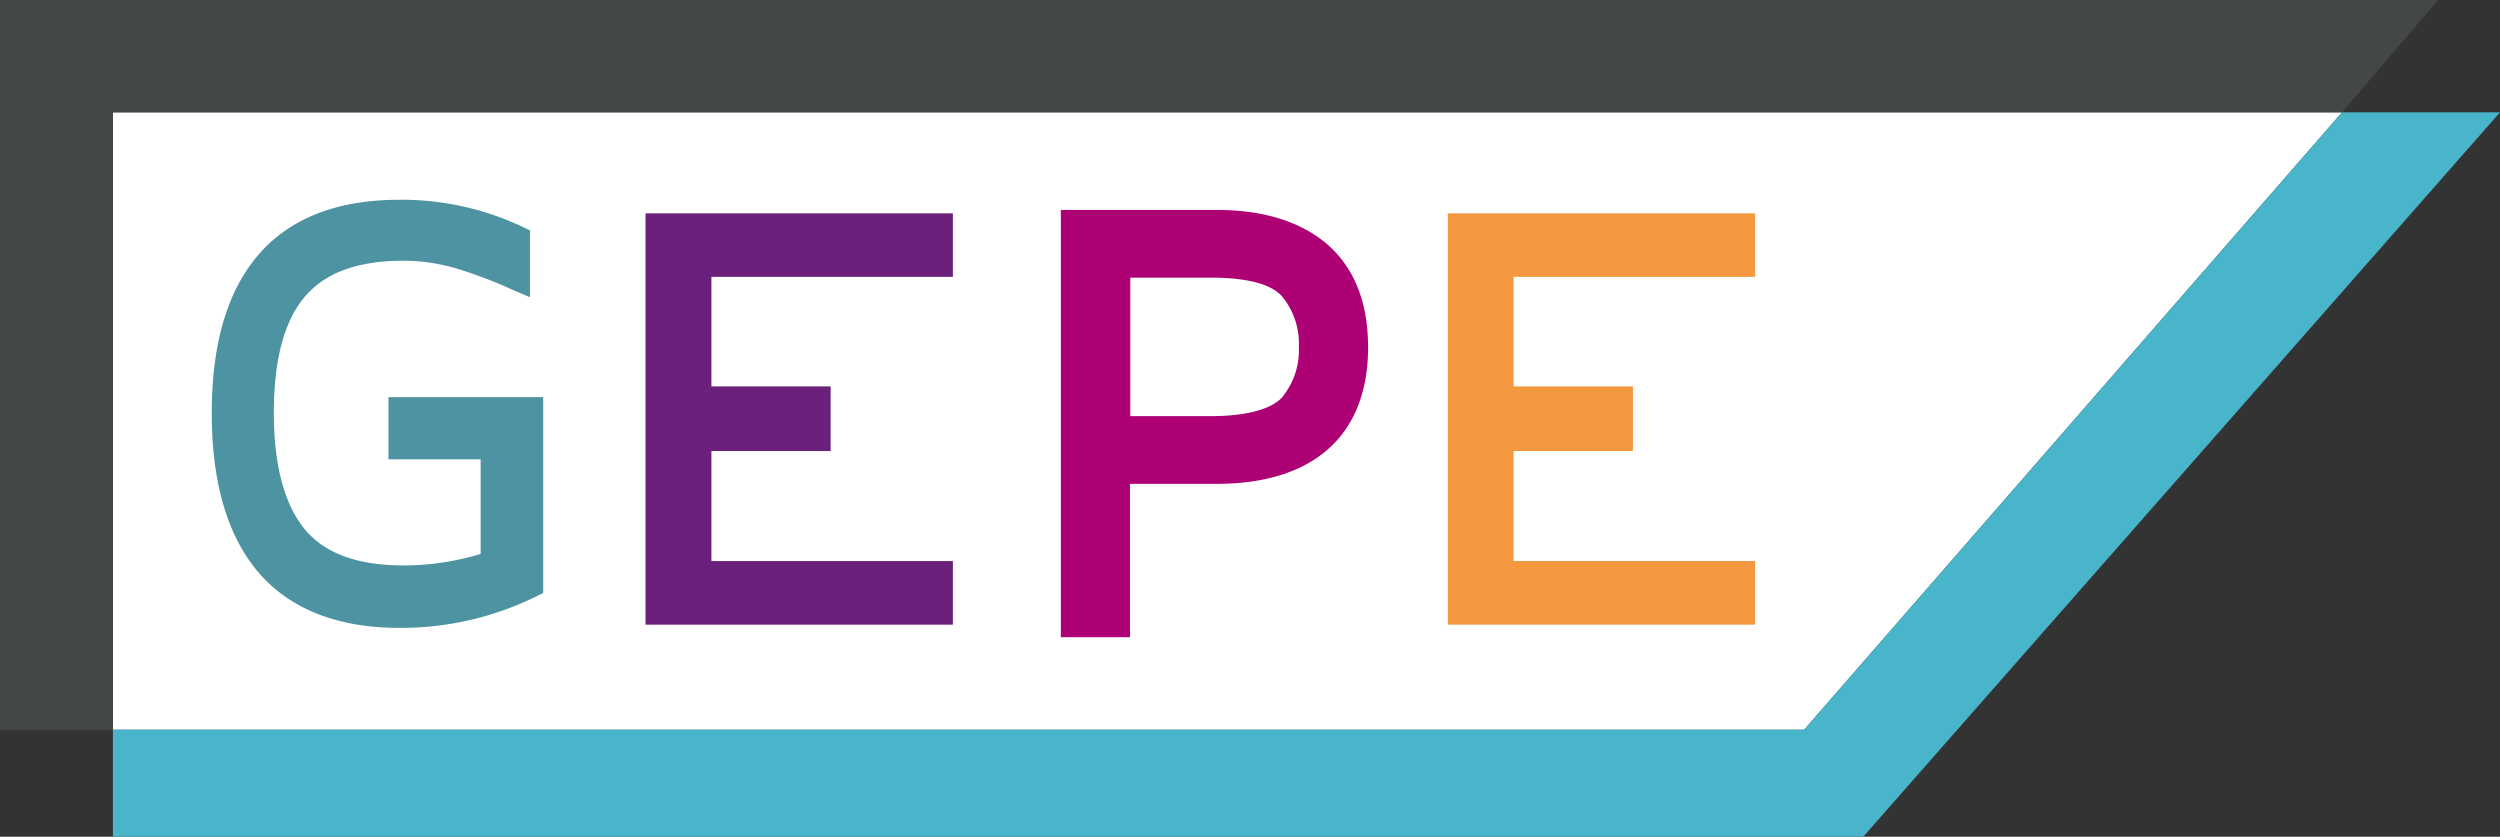
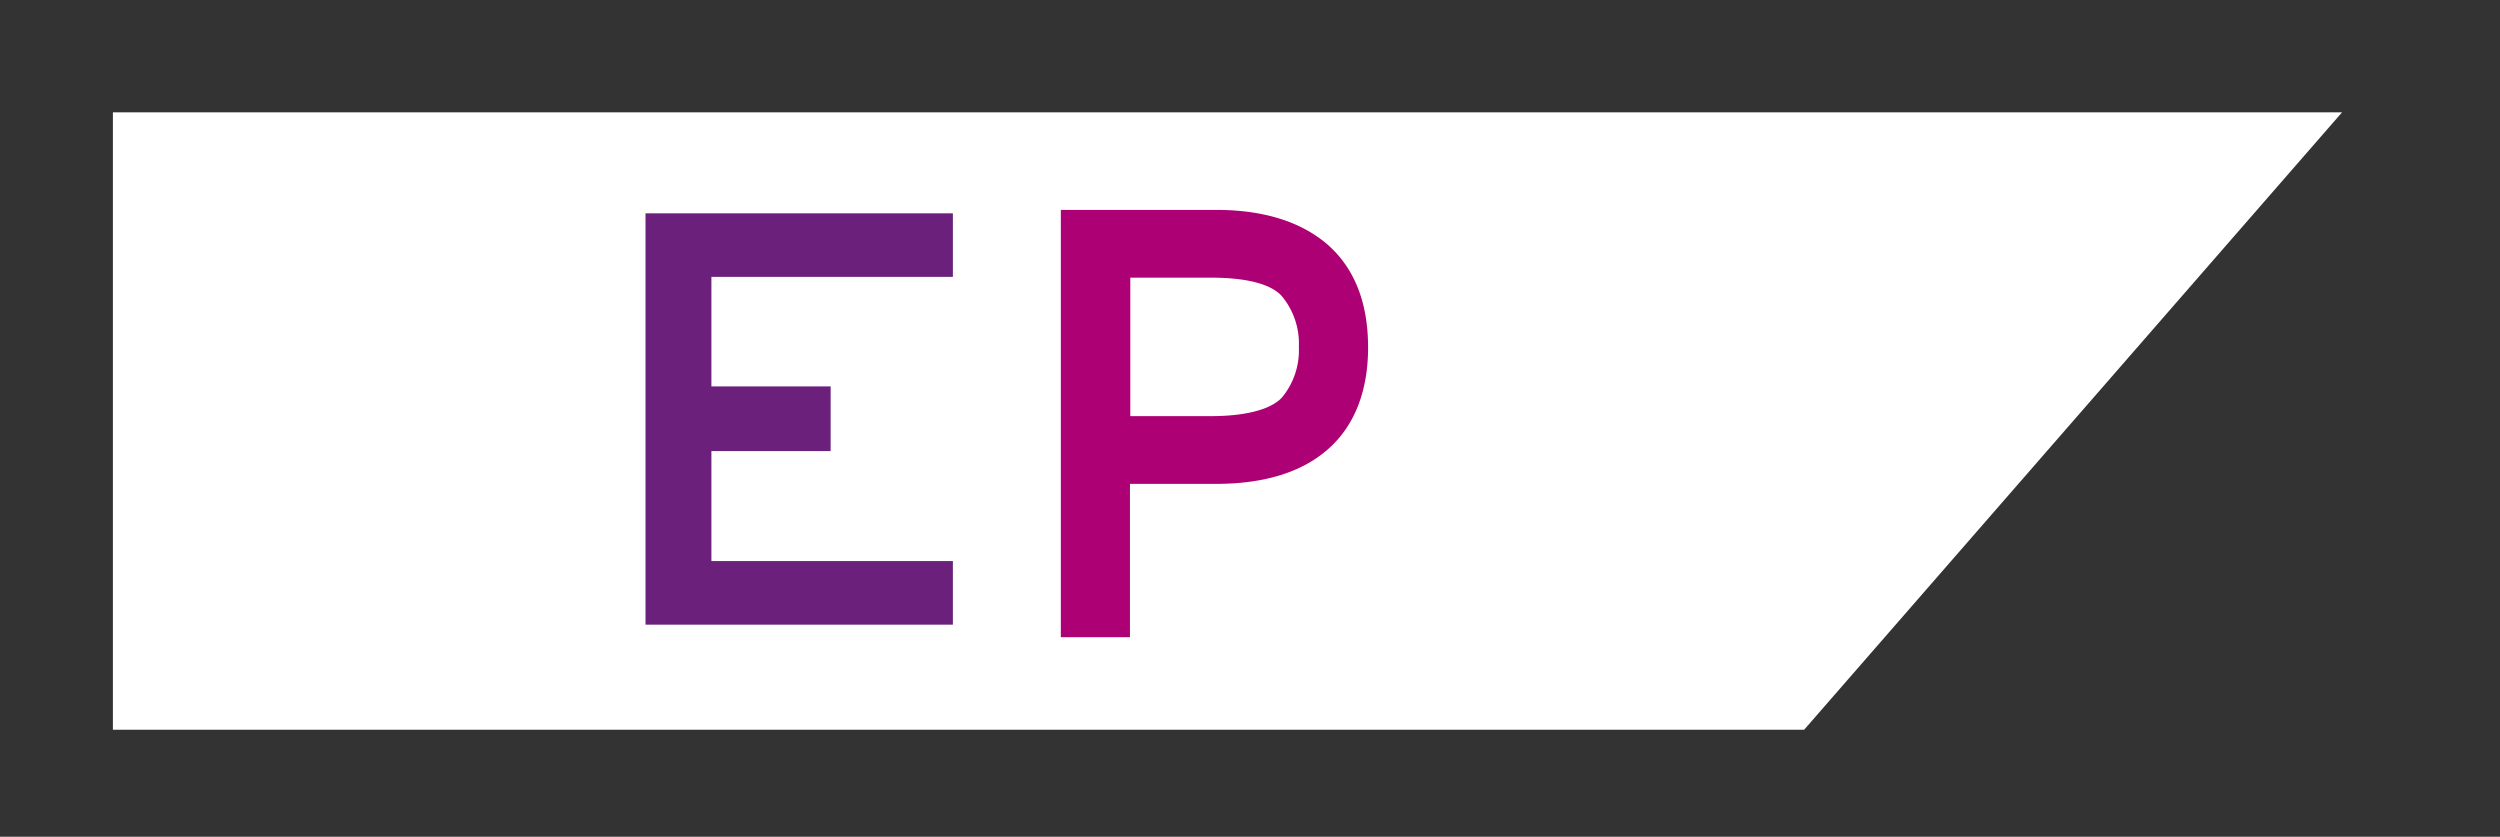
<svg xmlns="http://www.w3.org/2000/svg" id="Calque_1" data-name="Calque 1" width="217" height="72.63" viewBox="0 0 217 72.63">
  <rect x="0" y="0" width="217" height="72.63" fill="#333333" stroke="none" />
  <defs>
    <style>.cls-1{fill:#fff}.cls-2{fill:#48b5cb}.cls-3{fill:#434748}.cls-4{fill:#4e93a1}.cls-5{fill:#6b207b}.cls-6{fill:#f3983e}.cls-7{fill:#ae0075}</style>
  </defs>
  <title>gepe</title>
  <path class="cls-1" d="M203.29 9.75H9.8v53.59h146.8l46.69-53.59z" />
-   <path class="cls-2" d="M156.6 63.34H9.8v9.29h151.93L217 9.75h-13.71L156.6 63.34z" />
-   <path class="cls-3" d="M203.29 9.75L211.62 0H0v63.34h9.8V9.75h193.49z" />
-   <path class="cls-4" d="M33.72 39.87h8v8.21a22.9 22.9 0 0 1-6.69 1c-3.91 0-6.79-1-8.55-3.11s-2.71-5.51-2.71-10.14.91-8 2.71-10.1 4.64-3.1 8.55-3.1a16.45 16.45 0 0 1 4.61.68 40.22 40.22 0 0 1 5 1.91l1.36.58V20l-.52-.25a24.5 24.5 0 0 0-10.83-2.41c-5.35 0-9.46 1.59-12.19 4.74s-4.08 7.75-4.08 13.79 1.37 10.68 4.07 13.83 6.84 4.8 12.2 4.8a26.61 26.61 0 0 0 12-2.78l.5-.25v-17H33.72z" />
  <path class="cls-5" d="M56.03 54.22h26.68V48.7H61.75v-9.55H72.1v-5.61H61.75v-9.51h20.96v-5.51H56.03v35.7z" />
-   <path class="cls-6" d="M152.34 24.03v-5.51h-26.67v35.7h26.67V48.7h-20.96v-9.55h10.36v-5.61h-10.36v-9.51h20.96z" />
  <path class="cls-7" d="M115.29 21.28c-2.28-2-5.54-3.06-9.71-3.06h-13.5v37.09h6V42h7.47c4.17 0 7.43-1 9.71-3s3.49-5 3.49-8.84-1.15-6.82-3.46-8.88zM98.11 24.1h7c3.08 0 5.21.55 6.15 1.6a6.44 6.44 0 0 1 1.48 4.41 6.42 6.42 0 0 1-1.48 4.41c-.94 1-3.07 1.6-6.15 1.6h-7z" />
</svg>